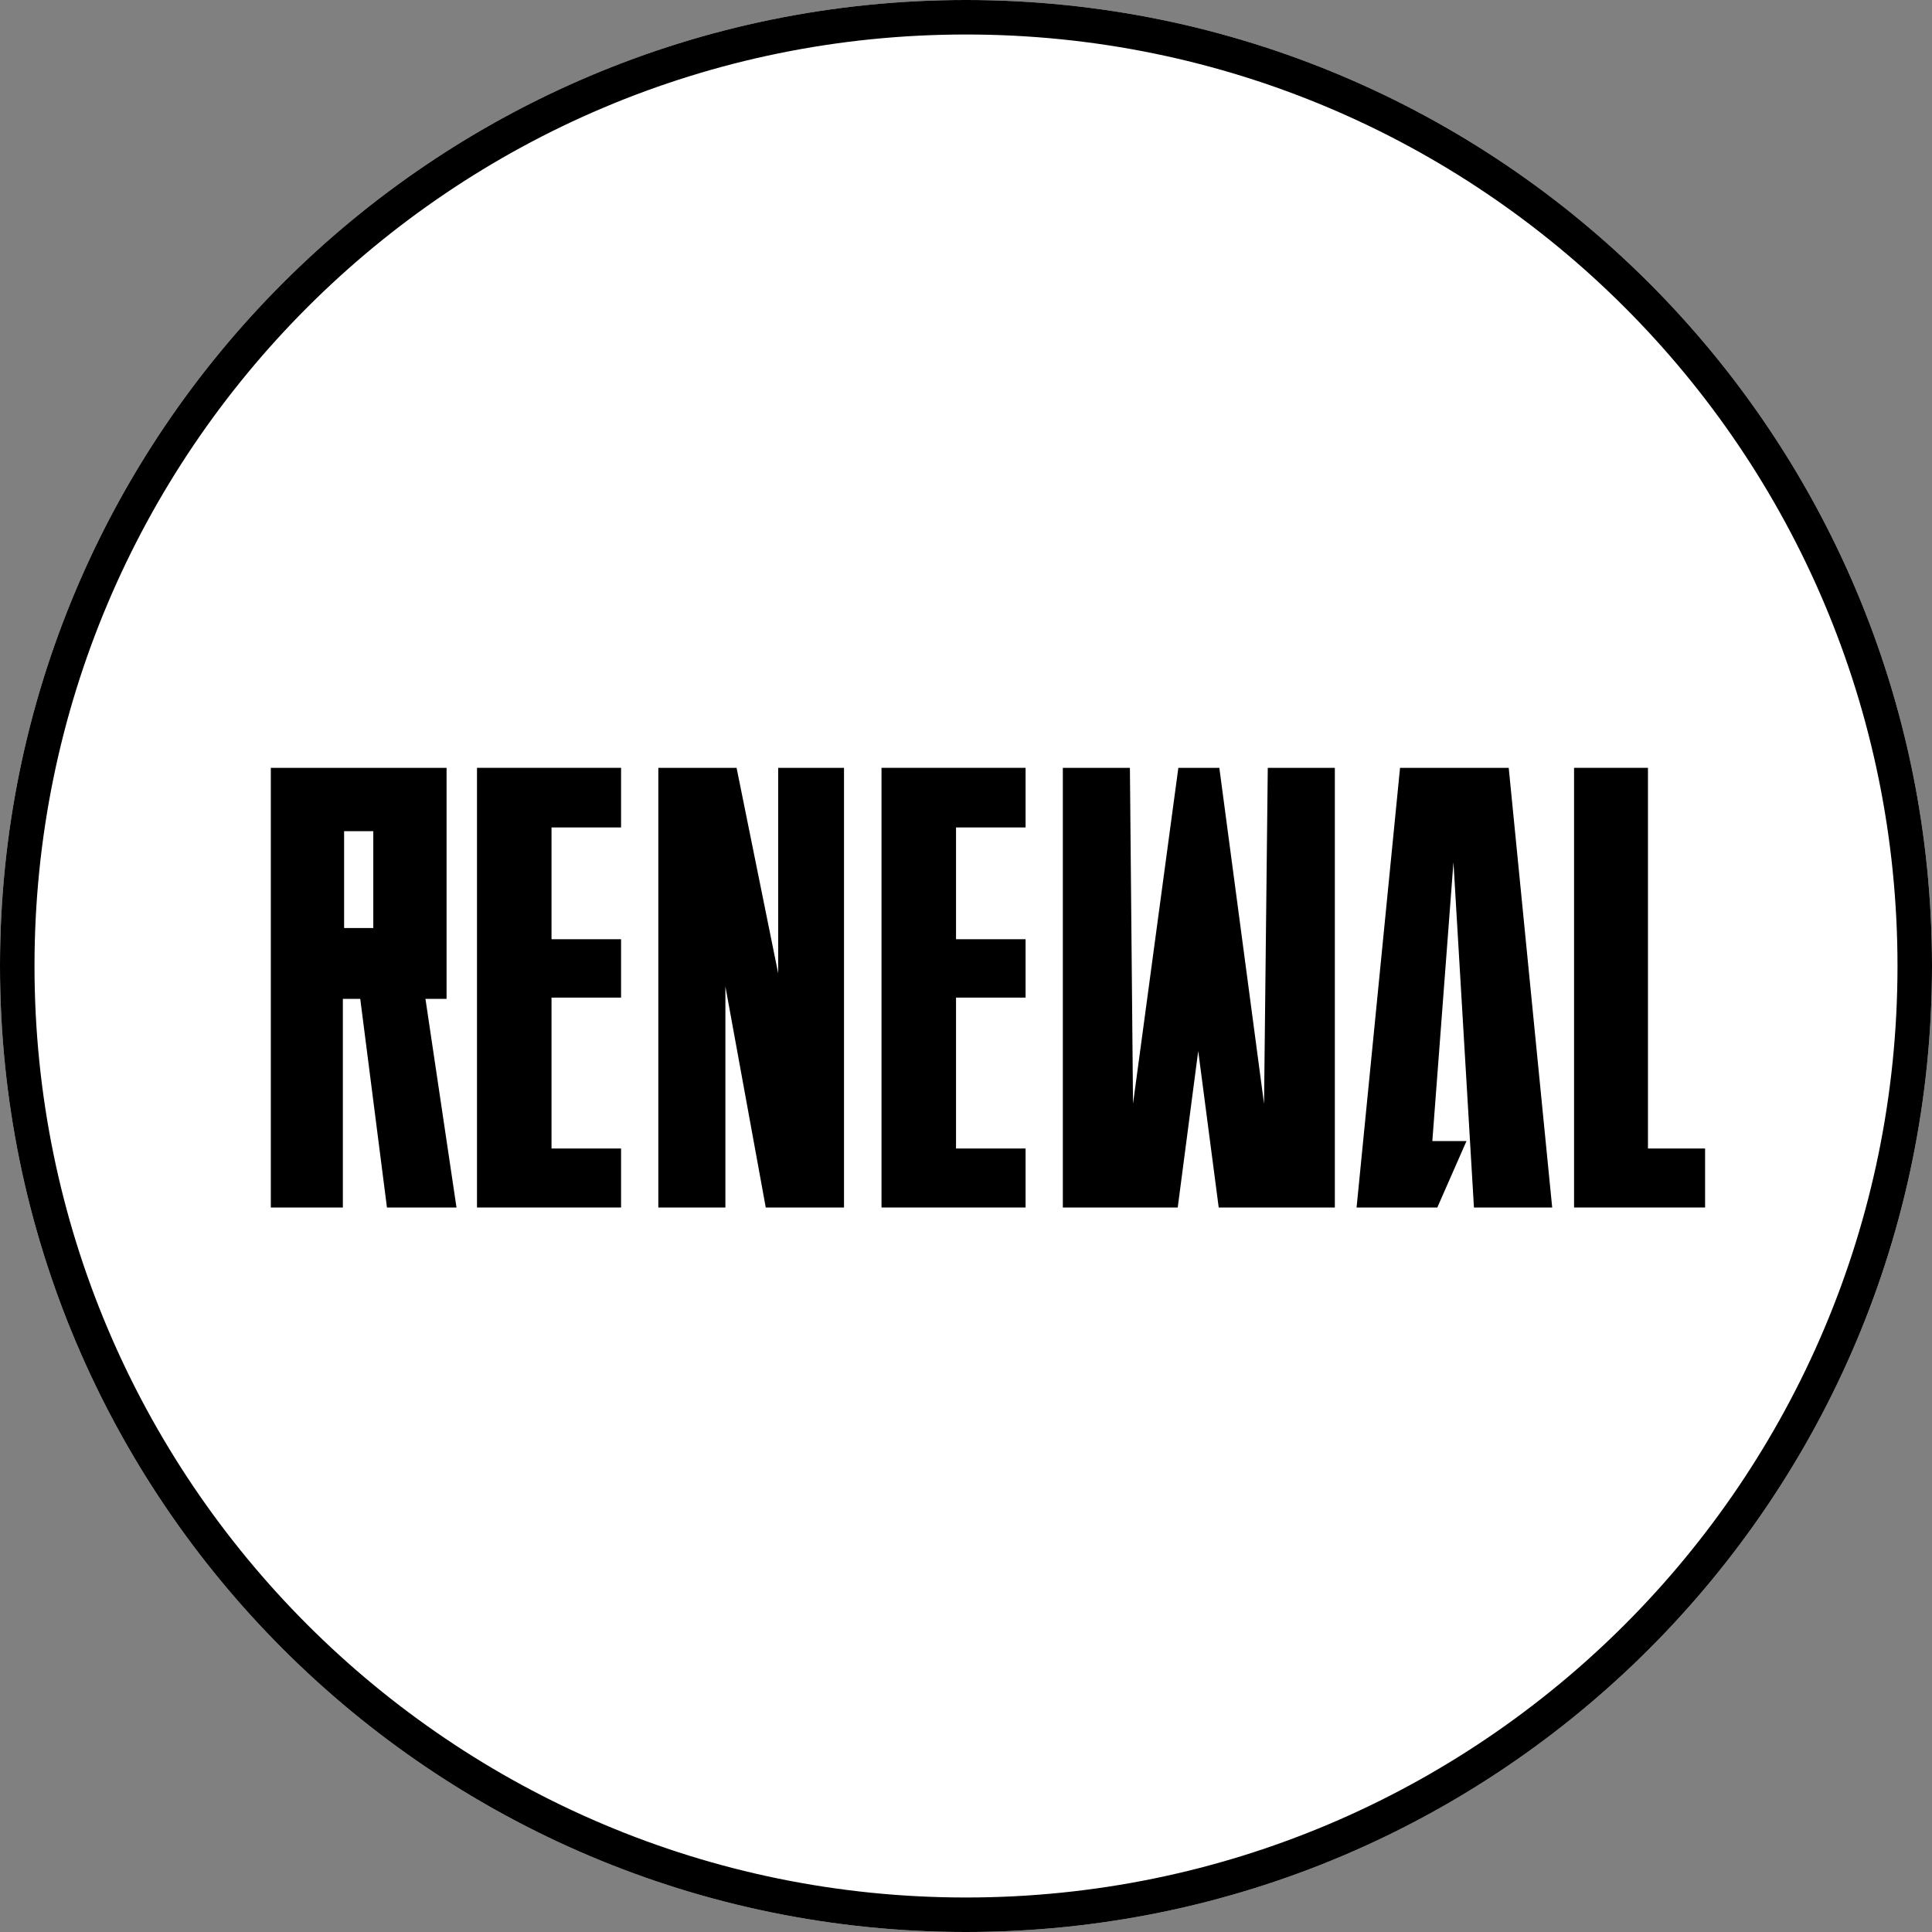
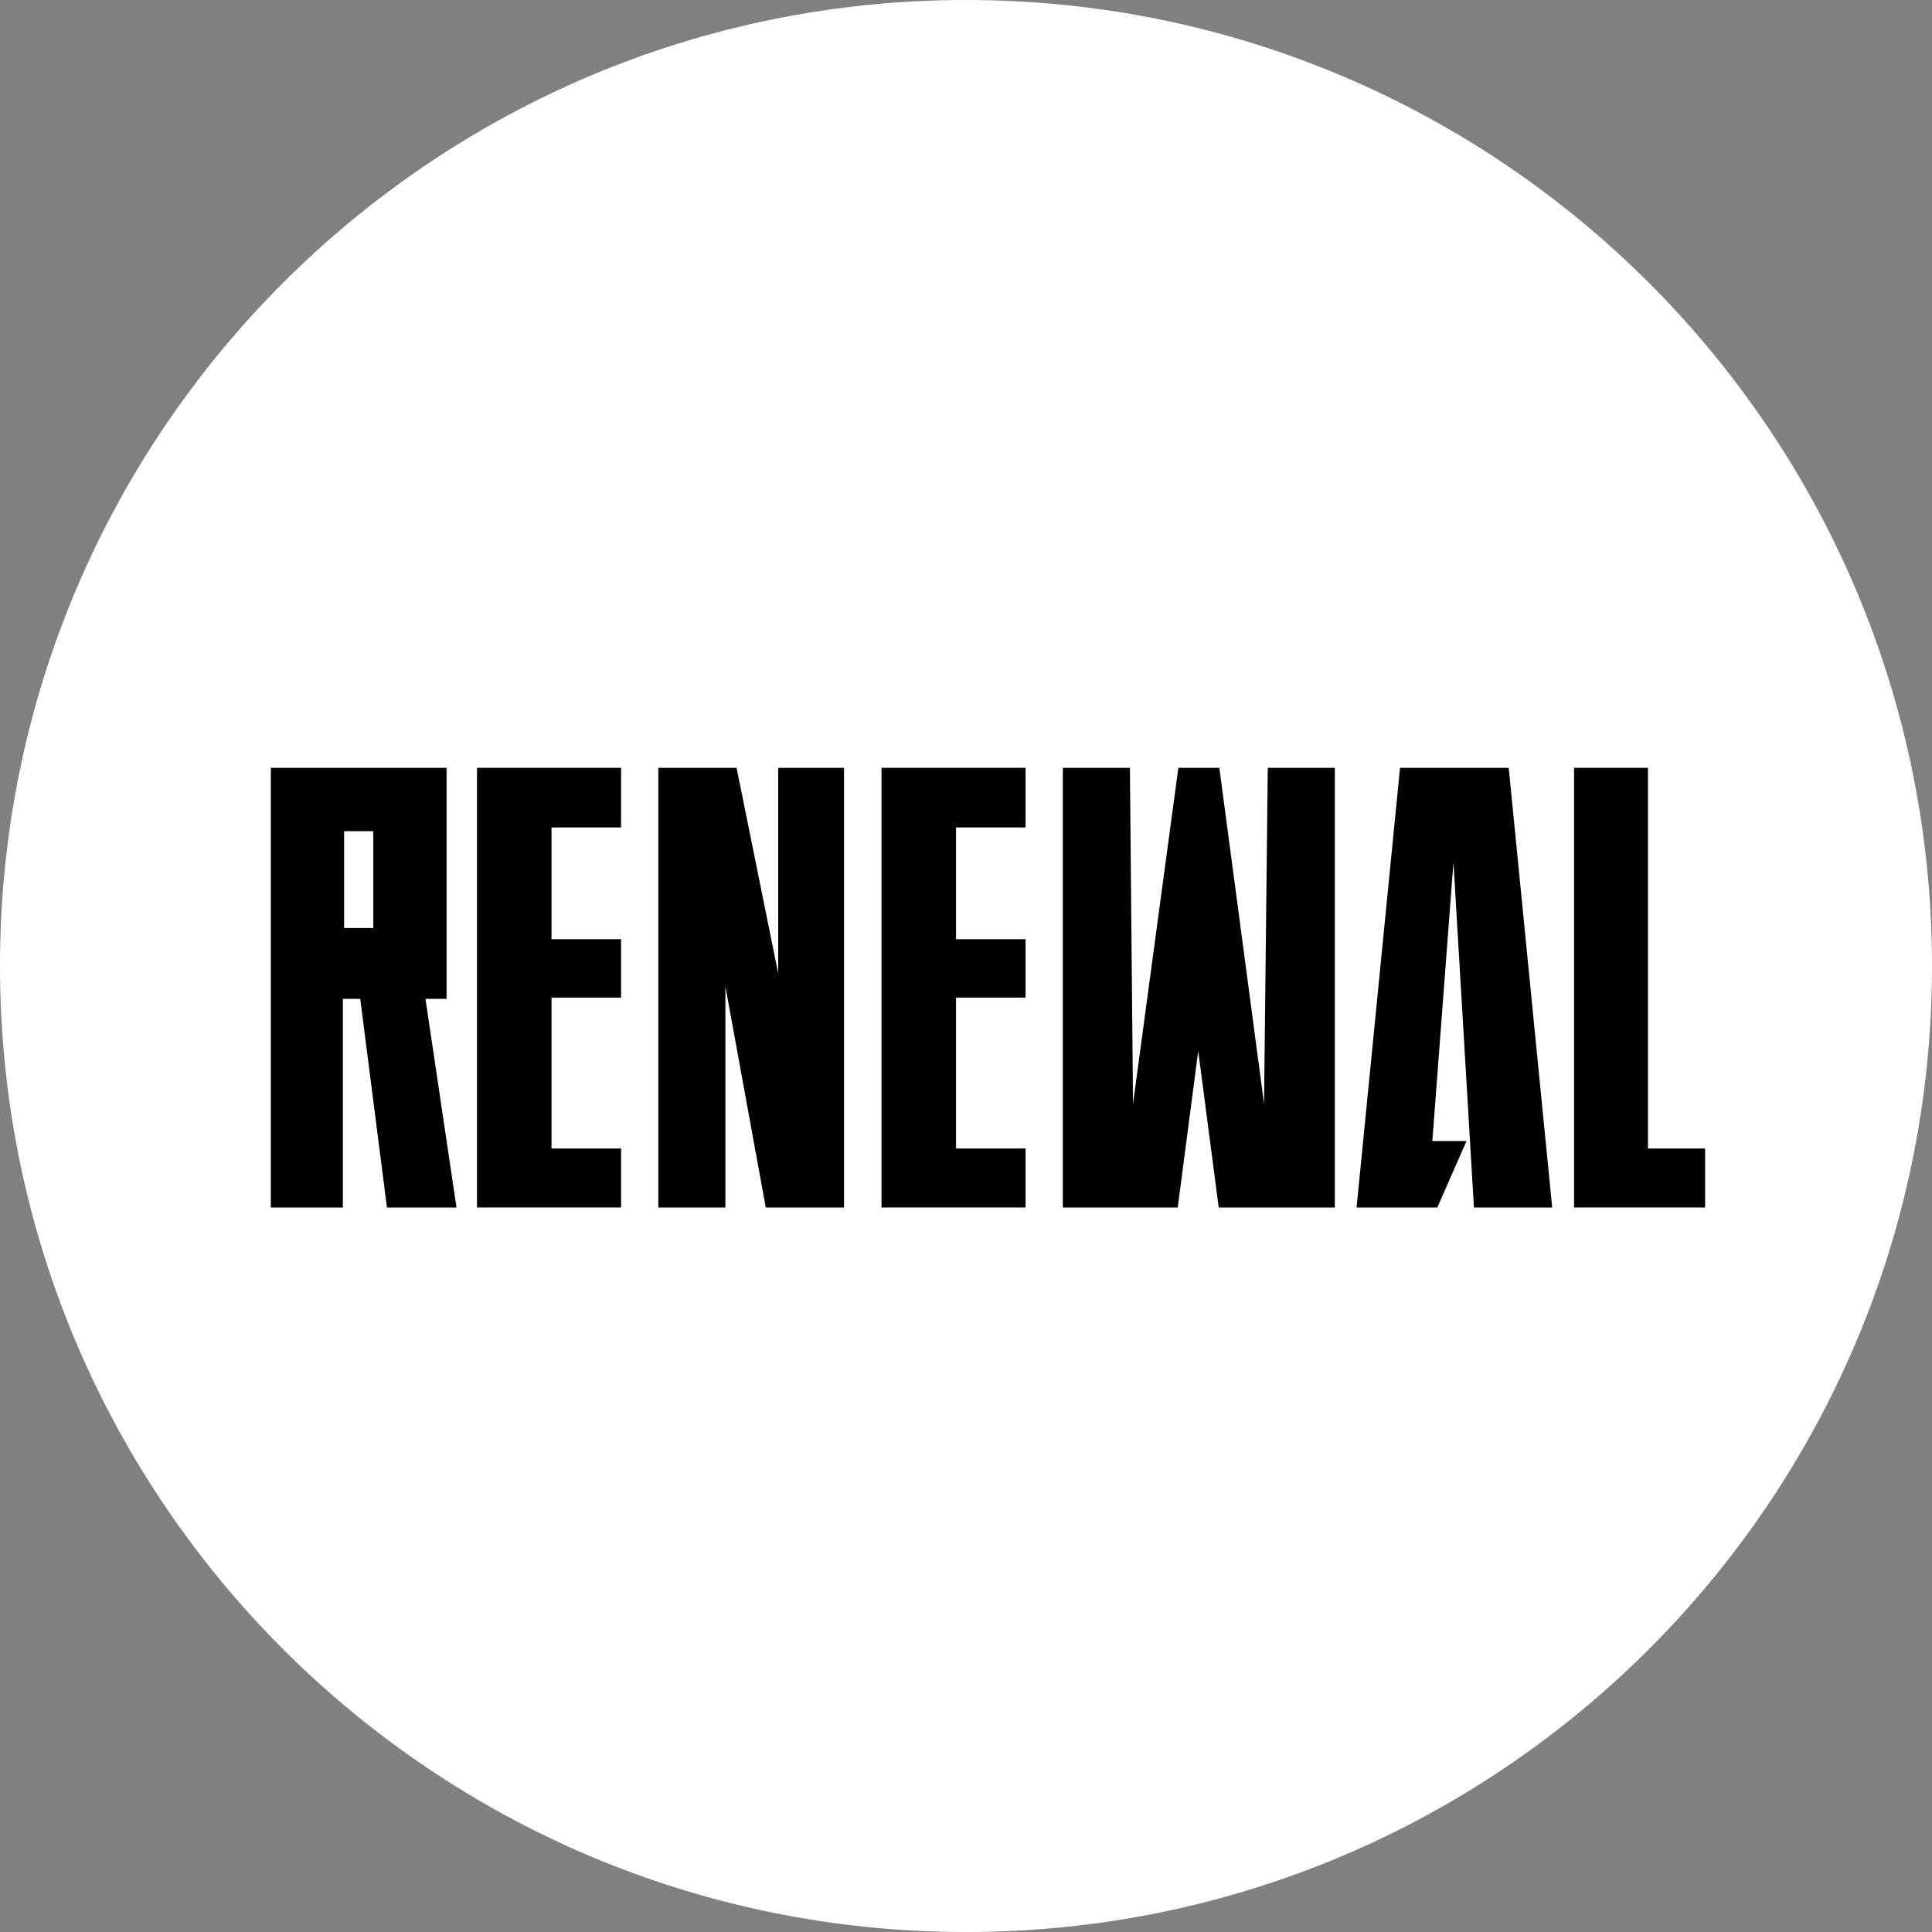
<svg xmlns="http://www.w3.org/2000/svg" width="56" height="56" viewBox="0 0 56 56" fill="none">
  <rect x="0" y="0" width="56" height="56" fill="#808080" stroke="none" />
  <path d="M56 28C56 43.464 43.464 56 28 56C12.536 56 0 43.464 0 28C0 12.536 12.536 0 28 0C43.464 0 56 12.536 56 28Z" fill="white" />
-   <path d="M55 28C55 13.088 42.912 1 28 1C13.088 1 1 13.088 1 28C1 42.912 13.088 55 28 55V56C12.536 56 0 43.464 0 28C0 12.536 12.536 0 28 0C43.464 0 56 12.536 56 28C56 43.464 43.464 56 28 56V55C42.912 55 55 42.912 55 28Z" fill="black" />
  <path d="M45.625 35V22.256H47.767V33.29H49.423V35H45.625Z" fill="black" />
  <path d="M41.517 33.074H42.507L41.661 35H39.321L40.581 22.256H43.731L44.991 35H42.723L42.129 24.992L41.517 33.074Z" fill="black" />
  <path d="M30.807 35V22.256H32.751L32.841 31.994L34.155 22.256H35.343L36.639 31.994L36.747 22.256H38.691V35H35.325L34.731 30.464L34.137 35H30.807Z" fill="black" />
  <path d="M25.551 35V22.256H29.727V23.984H27.711V27.224H29.727V28.916H27.711V33.29H29.727V35H25.551Z" fill="black" />
  <path d="M19.082 35V22.256H21.35L22.556 28.214V22.256H24.464V35H22.196L21.026 28.592V35H19.082Z" fill="black" />
  <path d="M13.826 35V22.256H18.002V23.984H15.986V27.224H18.002V28.916H15.986V33.29H18.002V35H13.826Z" fill="black" />
  <path d="M11.216 35L10.442 28.952H9.938V35H7.85V22.256H12.944V28.952H12.332L13.232 35H11.216ZM9.974 26.9H10.82V24.092H9.974V26.9Z" fill="black" />
</svg>